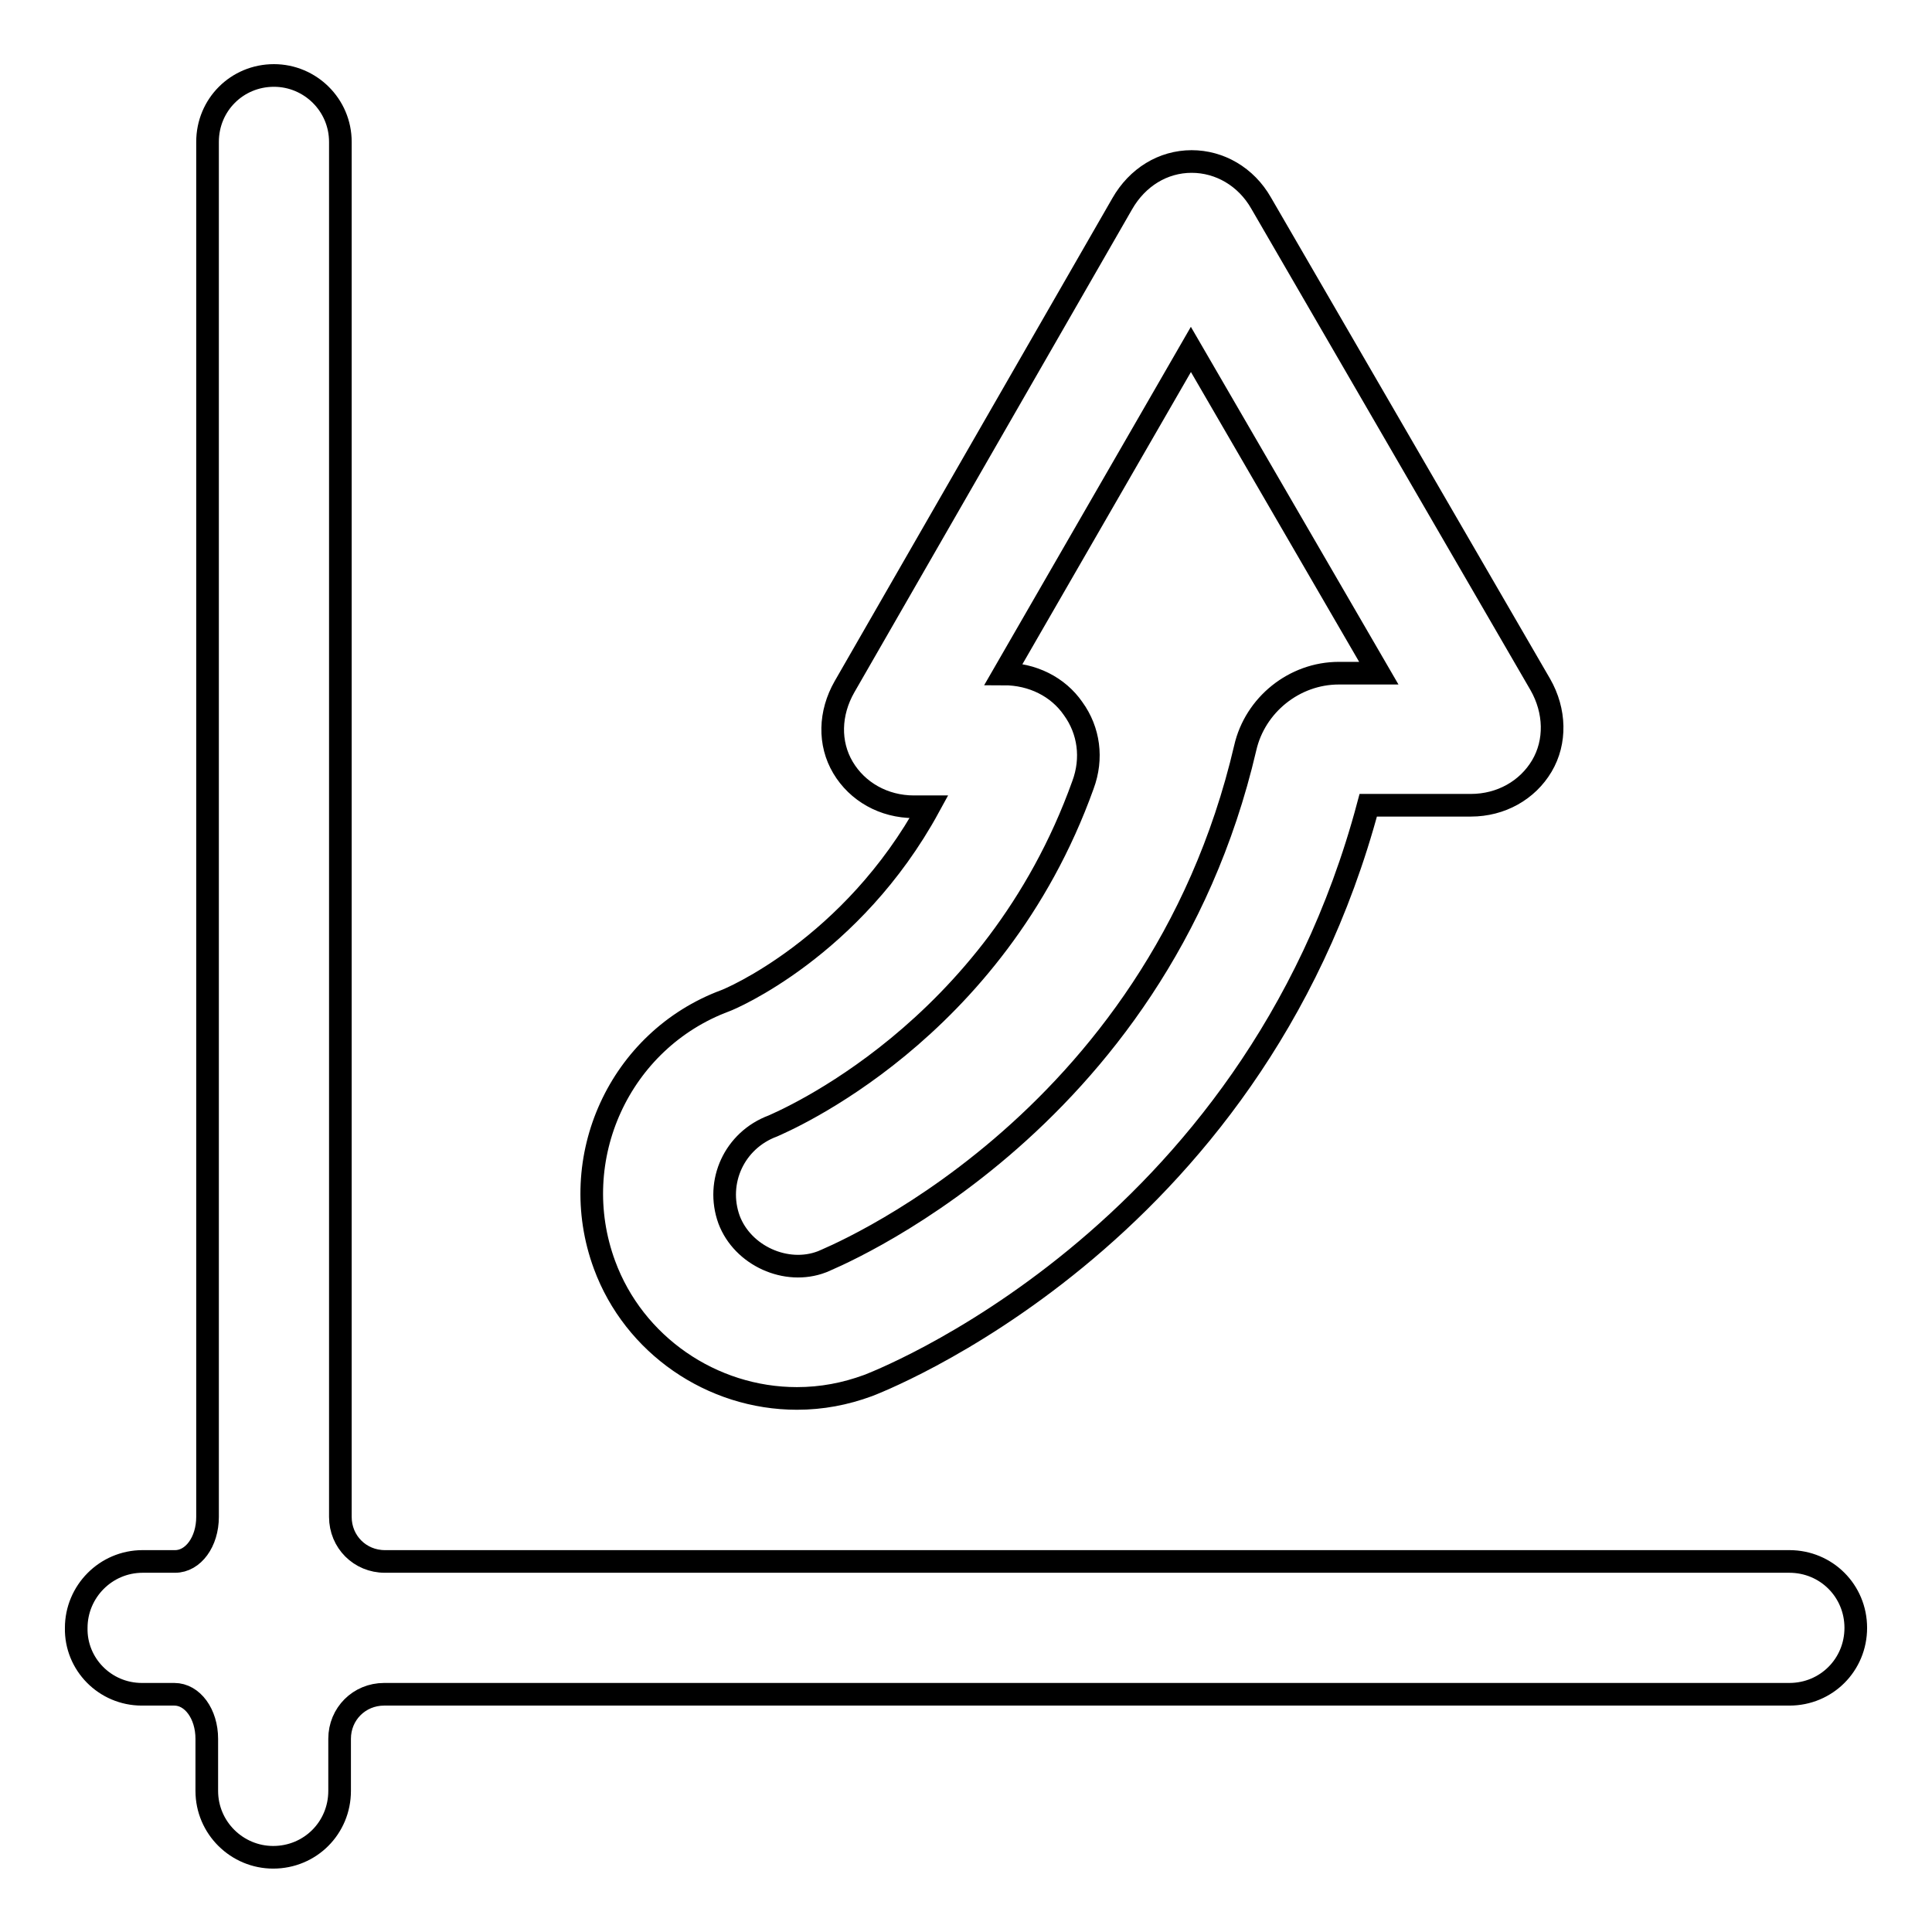
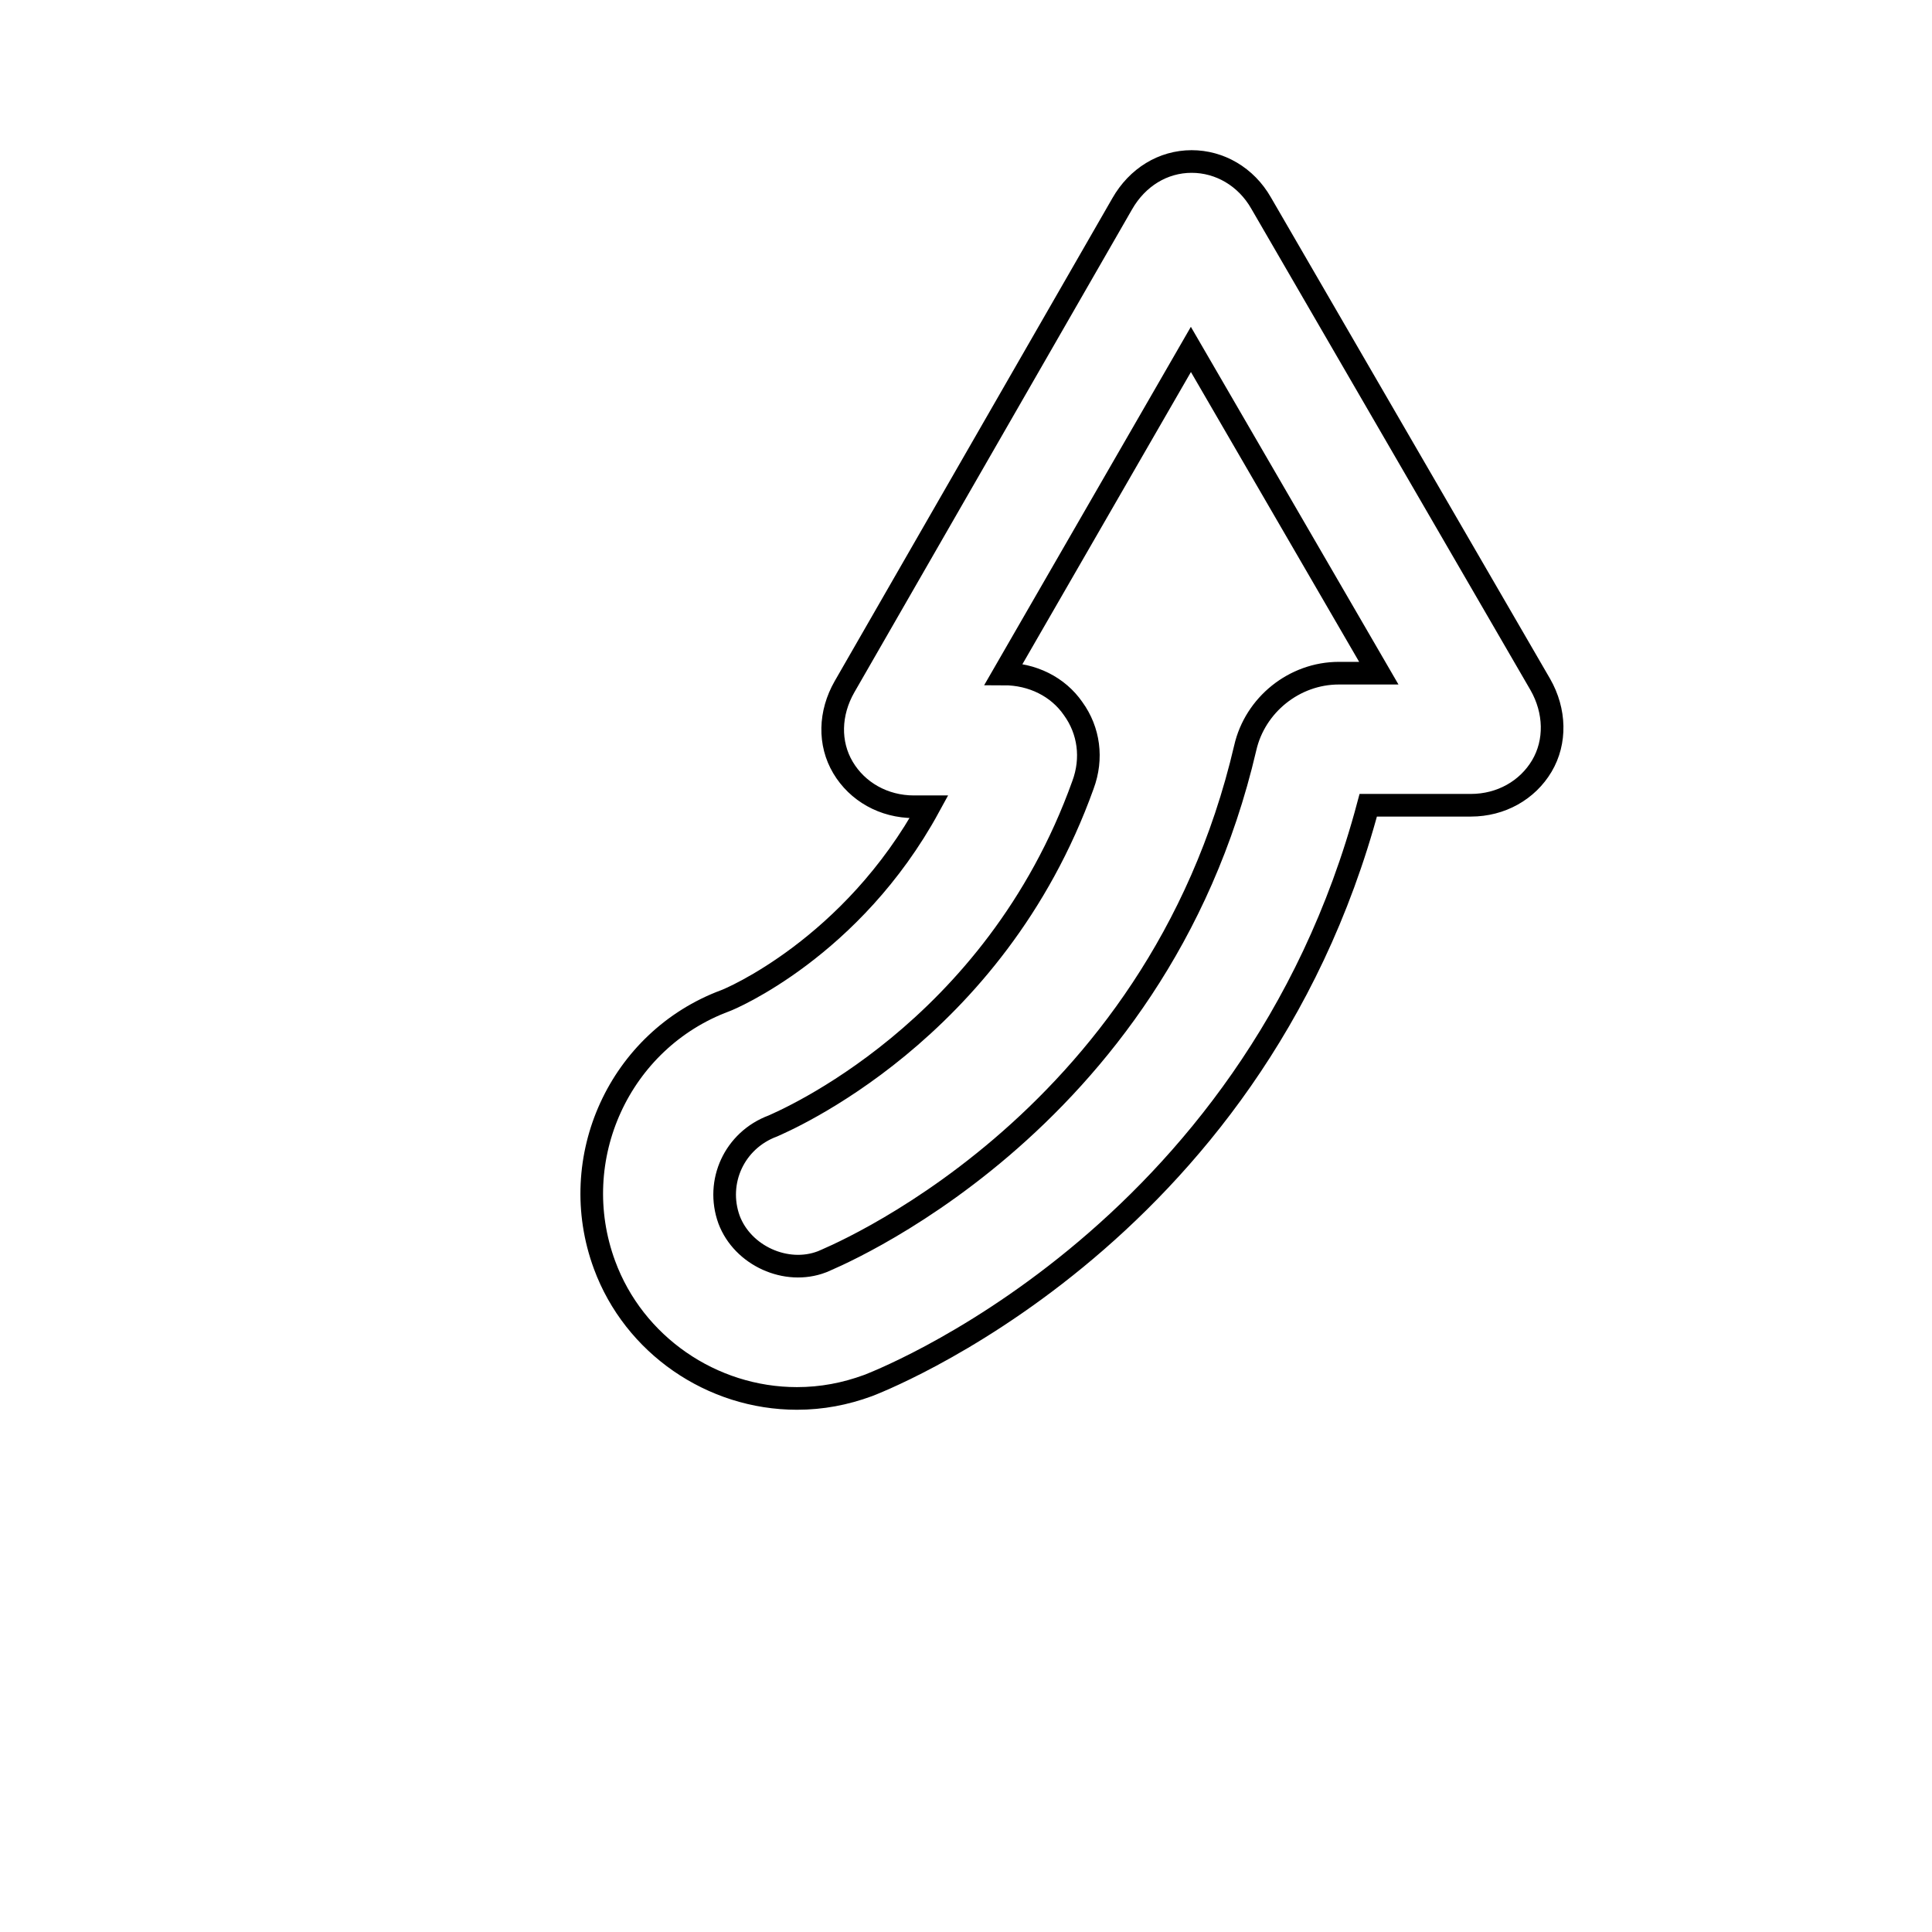
<svg xmlns="http://www.w3.org/2000/svg" version="1.1" x="0px" y="0px" viewBox="0 0 256 256" enable-background="new 0 0 256 256" xml:space="preserve">
  <g>
    <g>
      <g>
        <g>
-           <path stroke-width="3" fill-opacity="0" stroke="#000000" d="M18.8,224.5c0,0,1.9,0,4.3,0c2.4,0,4.3,2.6,4.3,5.9v6.9c0,4.9,4,8.8,8.8,8.8c4.9,0,8.8-3.9,8.8-8.8v-6.9c0-3.3,2.6-5.9,5.9-5.9h186.2c4.9,0,8.8-3.9,8.8-8.8c0-4.9-3.9-8.8-8.8-8.8H51c-3.3,0-5.9-2.6-5.9-5.9V18.8c0-4.9-4-8.8-8.8-8.8c-4.9,0-8.8,3.9-8.8,8.8V201c0,3.3-1.9,5.9-4.3,5.9h-4.3c-4.9,0-8.8,4-8.8,8.8C10,220.5,13.9,224.5,18.8,224.5z" />
          <path stroke-width="3" fill-opacity="0" stroke="#000000" d="M96.1,132.6c-14,5.2-21.2,20.9-16,35c3.9,10.6,14.2,17.7,25.5,17.7c3.3,0,6.4-0.6,9.4-1.7c0.5-0.2,50.9-19.1,66.3-76.9l13.6,0c4,0,7.5-2,9.4-5.2s1.8-7.3-0.2-10.8l-37-63.8c-2-3.5-5.5-5.5-9.2-5.5c-3.8,0-7.2,2.1-9.2,5.6l-36.8,64c-2,3.5-2.1,7.5-0.2,10.7s5.4,5.2,9.4,5.2h2C112.9,125.6,96.7,132.4,96.1,132.6z M143.5,104c1.3-3.5,0.8-7.2-1.3-10.1c-2-2.9-5.4-4.6-9.2-4.6l24.8-43l24.9,42.9h-5.3c-5.9,0-11.1,4.2-12.4,9.9c-11.8,50.6-55.7,67.9-56.1,68.1c-4.7,1.8-10.5-0.8-12.3-5.6c-1.8-5,0.7-10.5,5.8-12.4C103.7,148.6,131.7,136.9,143.5,104z" />
        </g>
      </g>
      <g />
      <g />
      <g />
      <g />
      <g />
      <g />
      <g />
      <g />
      <g />
      <g />
      <g />
      <g />
      <g />
      <g />
      <g />
    </g>
  </g>
</svg>